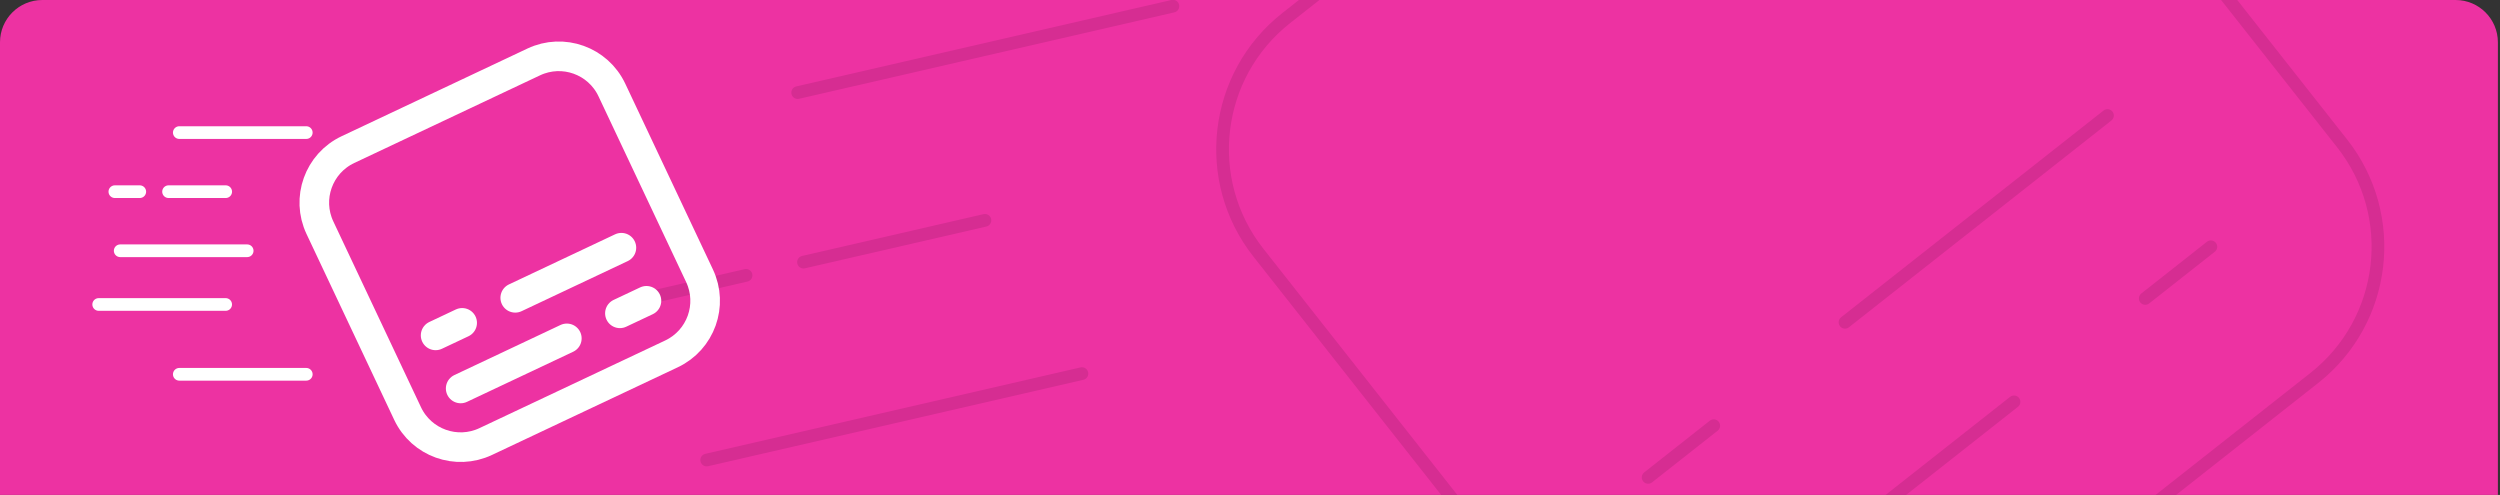
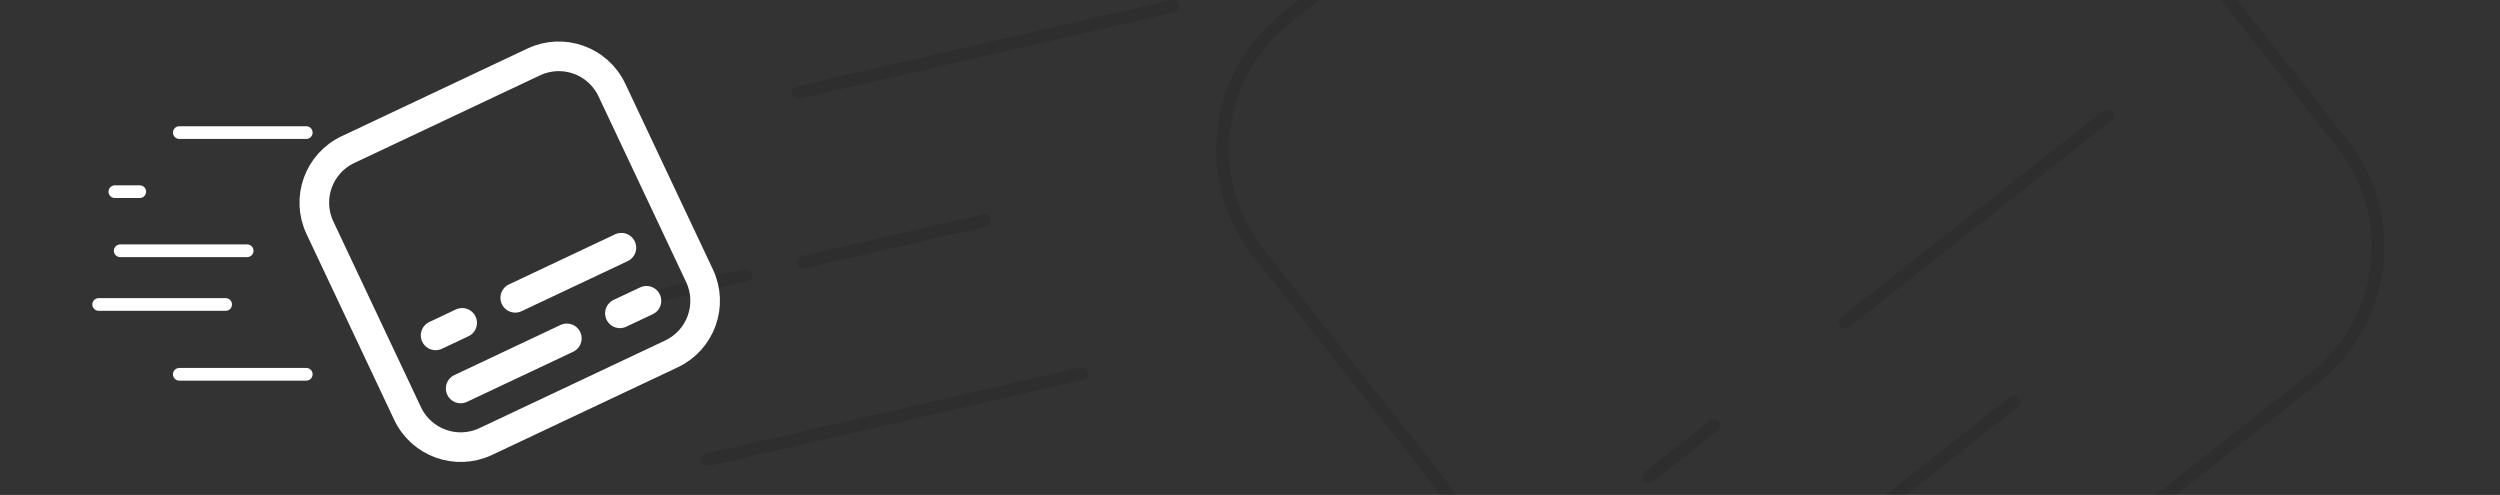
<svg xmlns="http://www.w3.org/2000/svg" width="591" height="117" viewBox="0 0 591 117" fill="none">
  <rect x="0" y="0" width="591" height="117" fill="#333333" stroke="none" />
  <g clip-path="url(#clip0_666_44952)">
-     <path d="M0 10C0 4.477 4.477 0 10 0H580.5C586.023 0 590.5 4.477 590.5 10V117H0V10Z" fill="#ED32A2" />
    <line x1="42.387" y1="31.343" x2="72.402" y2="31.343" stroke="white" stroke-width="3" stroke-linecap="round" />
    <line x1="188.57" y1="21.89" x2="277.275" y2="1.459" stroke="black" stroke-opacity="0.1" stroke-width="3" stroke-linecap="round" />
    <line x1="23.332" y1="71.976" x2="53.347" y2="71.976" stroke="white" stroke-width="3" stroke-linecap="round" />
    <line x1="42.387" y1="88.483" x2="72.402" y2="88.483" stroke="white" stroke-width="3" stroke-linecap="round" />
-     <line x1="39.848" y1="45.312" x2="53.355" y2="45.312" stroke="white" stroke-width="3" stroke-linecap="round" />
    <line x1="189.947" y1="61.967" x2="232.838" y2="52.088" stroke="black" stroke-opacity="0.1" stroke-width="3" stroke-linecap="round" />
    <line x1="27.152" y1="45.312" x2="33.041" y2="45.312" stroke="white" stroke-width="3" stroke-linecap="round" />
    <line x1="154.787" y1="70.065" x2="176.369" y2="65.094" stroke="black" stroke-opacity="0.1" stroke-width="3" stroke-linecap="round" />
    <line x1="28.416" y1="59.28" x2="58.431" y2="59.28" stroke="white" stroke-width="3" stroke-linecap="round" />
    <line x1="167.065" y1="108.75" x2="255.769" y2="88.319" stroke="black" stroke-opacity="0.1" stroke-width="3" stroke-linecap="round" />
    <path d="M126.176 14.642L82.257 35.365C75.327 38.635 72.36 46.904 75.63 53.834L96.353 97.753C99.624 104.683 107.892 107.65 114.823 104.38L158.741 83.657C165.672 80.387 168.639 72.118 165.369 65.188L144.645 21.269C141.375 14.339 133.106 11.372 126.176 14.642Z" stroke="white" stroke-width="7" stroke-linecap="round" stroke-linejoin="round" />
    <path d="M108.902 91.832L133.999 79.99" stroke="white" stroke-width="7" stroke-linecap="round" stroke-linejoin="round" />
    <path d="M146.547 74.069L152.821 71.109" stroke="white" stroke-width="7" stroke-linecap="round" stroke-linejoin="round" />
    <path d="M146.899 58.56L121.803 70.402" stroke="white" stroke-width="7" stroke-linecap="round" stroke-linejoin="round" />
    <path d="M109.255 76.324L102.98 79.284" stroke="white" stroke-width="7" stroke-linecap="round" stroke-linejoin="round" />
    <g clip-path="url(#clip1_666_44952)">
      <path d="M412.66 -81.283L304.07 4.265C286.936 17.764 283.988 42.598 297.487 59.733L383.035 168.322C396.534 185.457 421.368 188.404 438.502 174.905L547.092 89.358C564.227 75.859 567.174 51.025 553.675 33.89L468.128 -74.699C454.629 -91.834 429.795 -94.782 412.66 -81.283Z" stroke="black" stroke-opacity="0.1" stroke-width="3" stroke-linecap="round" stroke-linejoin="round" />
      <path d="M414.061 143.88L476.112 94.996" stroke="black" stroke-opacity="0.1" stroke-width="3" stroke-linecap="round" stroke-linejoin="round" />
-       <path d="M507.137 70.554L522.649 58.333" stroke="black" stroke-opacity="0.1" stroke-width="3" stroke-linecap="round" stroke-linejoin="round" />
      <path d="M498.207 27.307L436.156 76.191" stroke="black" stroke-opacity="0.1" stroke-width="3" stroke-linecap="round" stroke-linejoin="round" />
      <path d="M405.13 100.633L389.617 112.854" stroke="black" stroke-opacity="0.1" stroke-width="3" stroke-linecap="round" stroke-linejoin="round" />
    </g>
  </g>
  <defs>
    <clipPath id="clip0_666_44952">
      <path d="M0 10C0 4.477 4.477 0 10 0H580.5C586.023 0 590.5 4.477 590.5 10V117H0V10Z" fill="white" />
    </clipPath>
    <clipPath id="clip1_666_44952">
      <rect width="315.975" height="315.975" fill="white" transform="translate(236.164 -71.685) rotate(-12.971)" />
    </clipPath>
  </defs>
</svg>